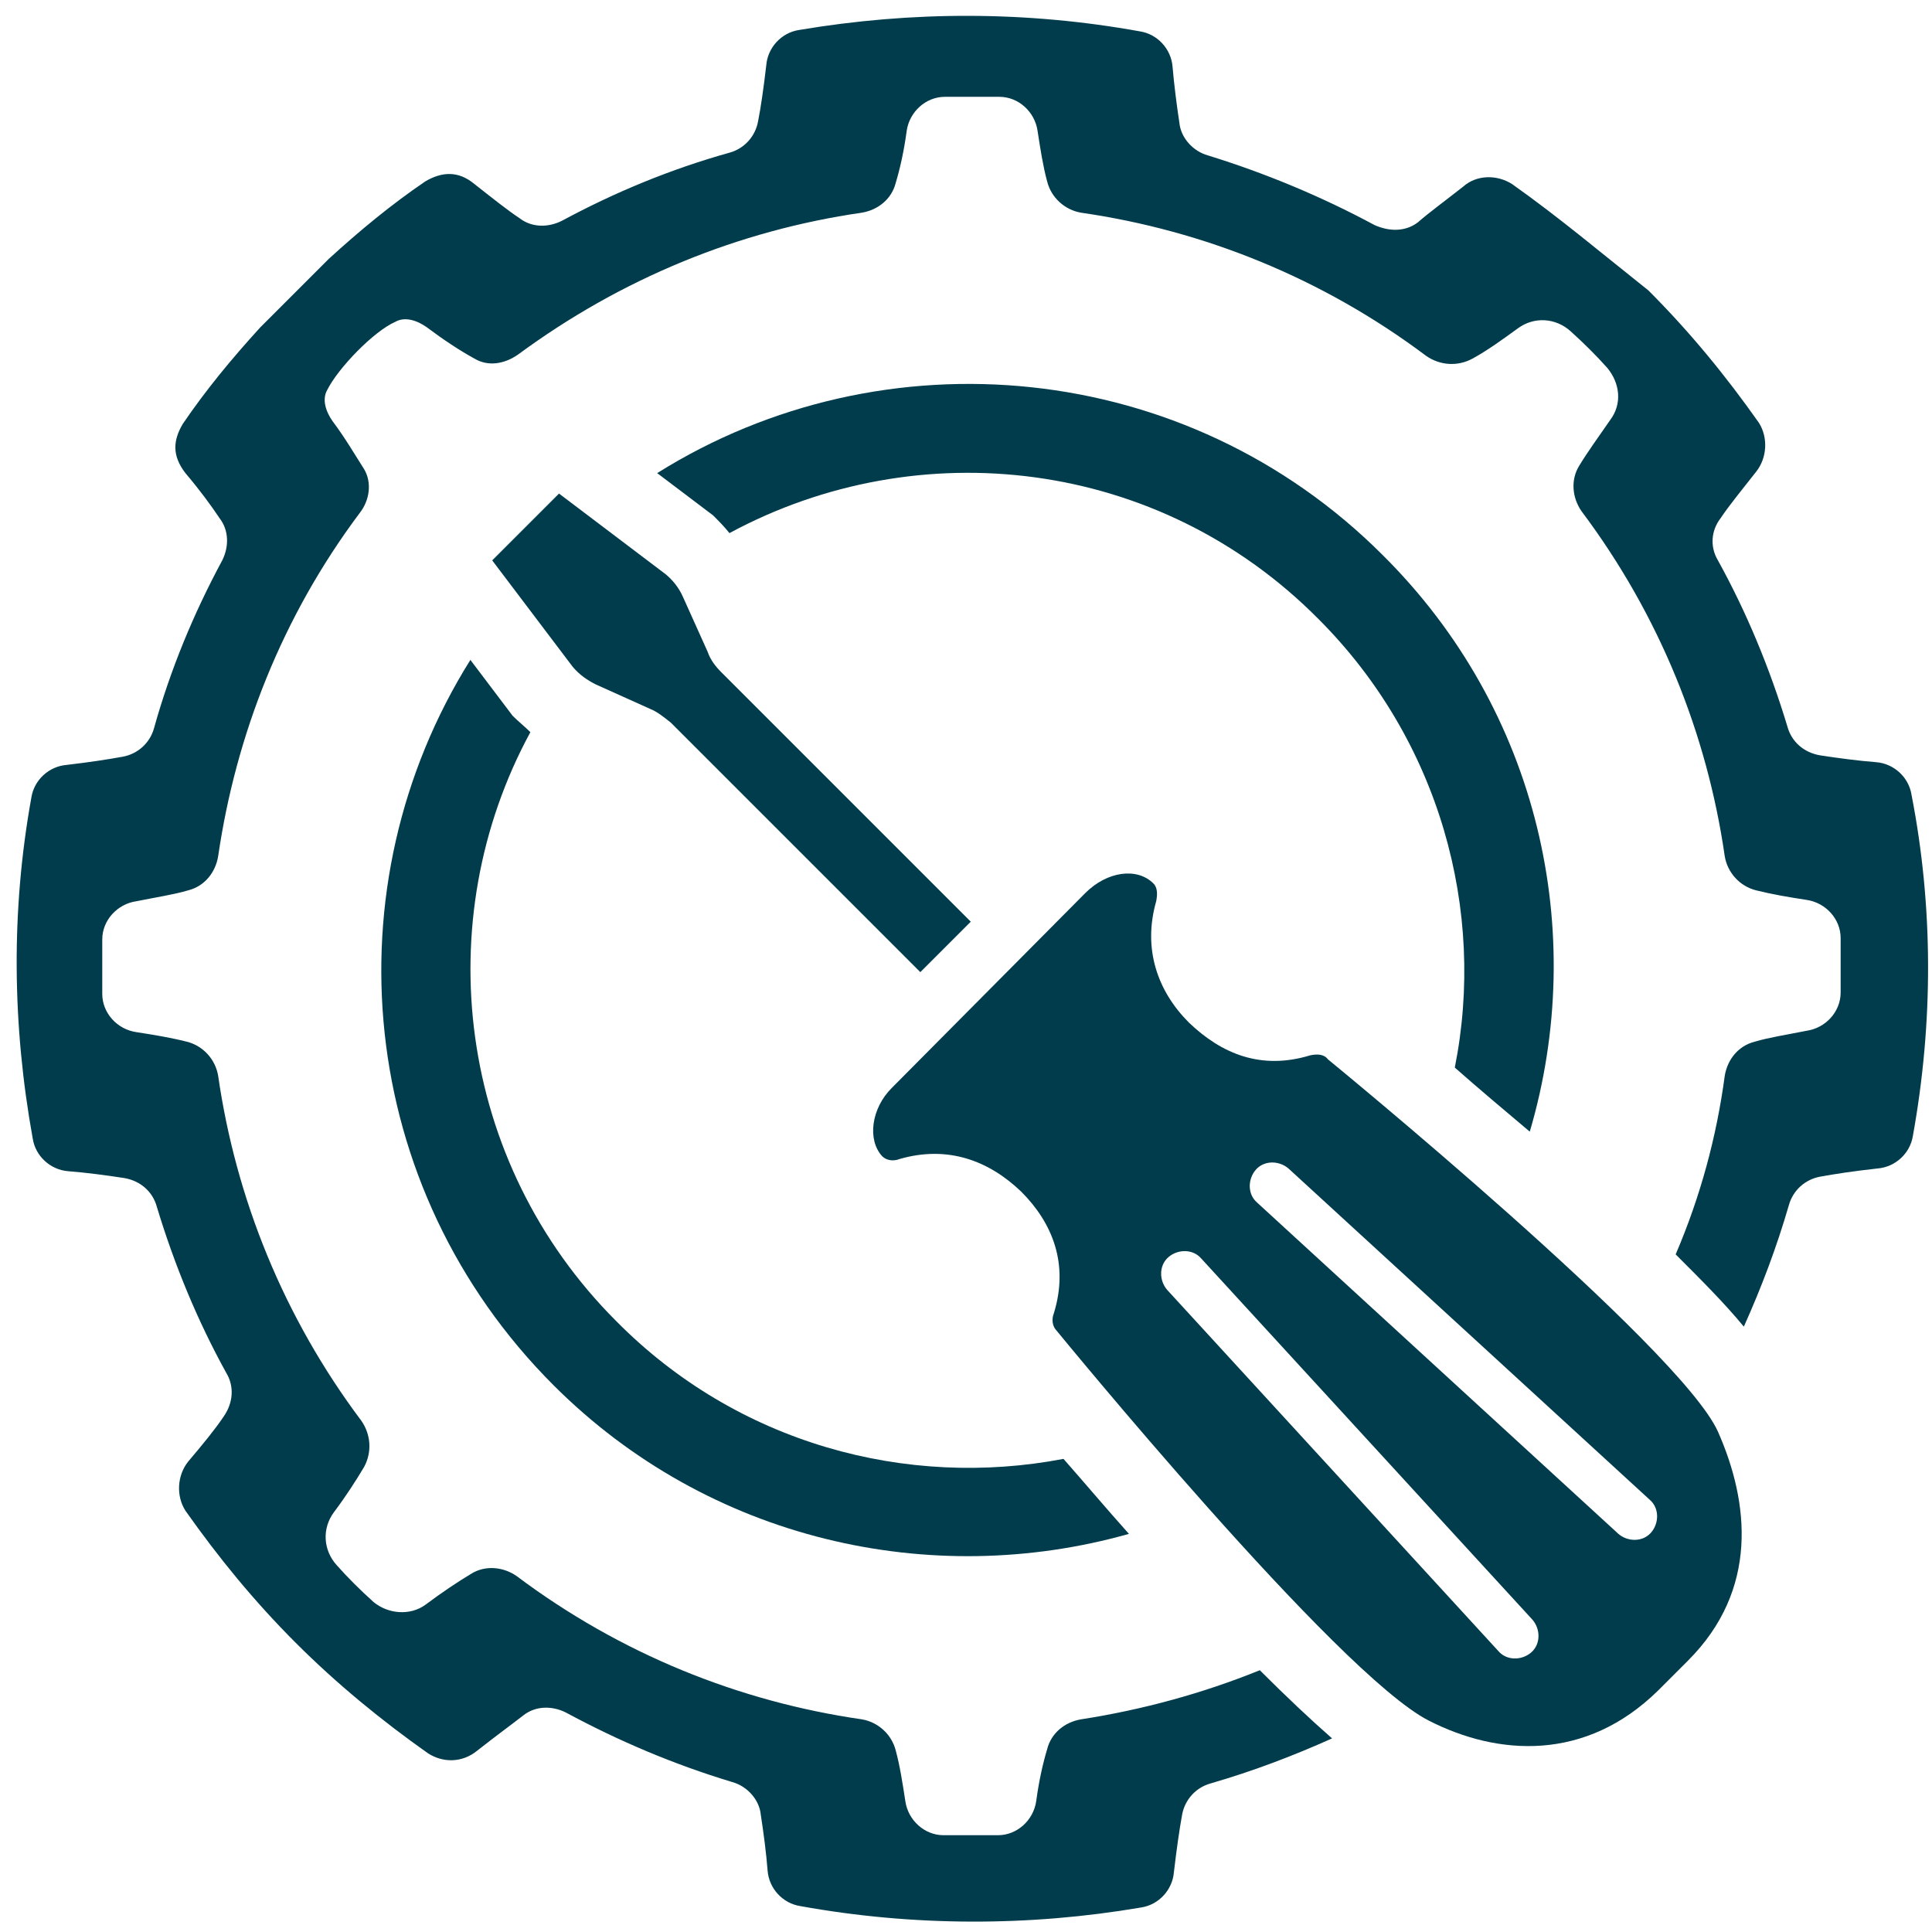
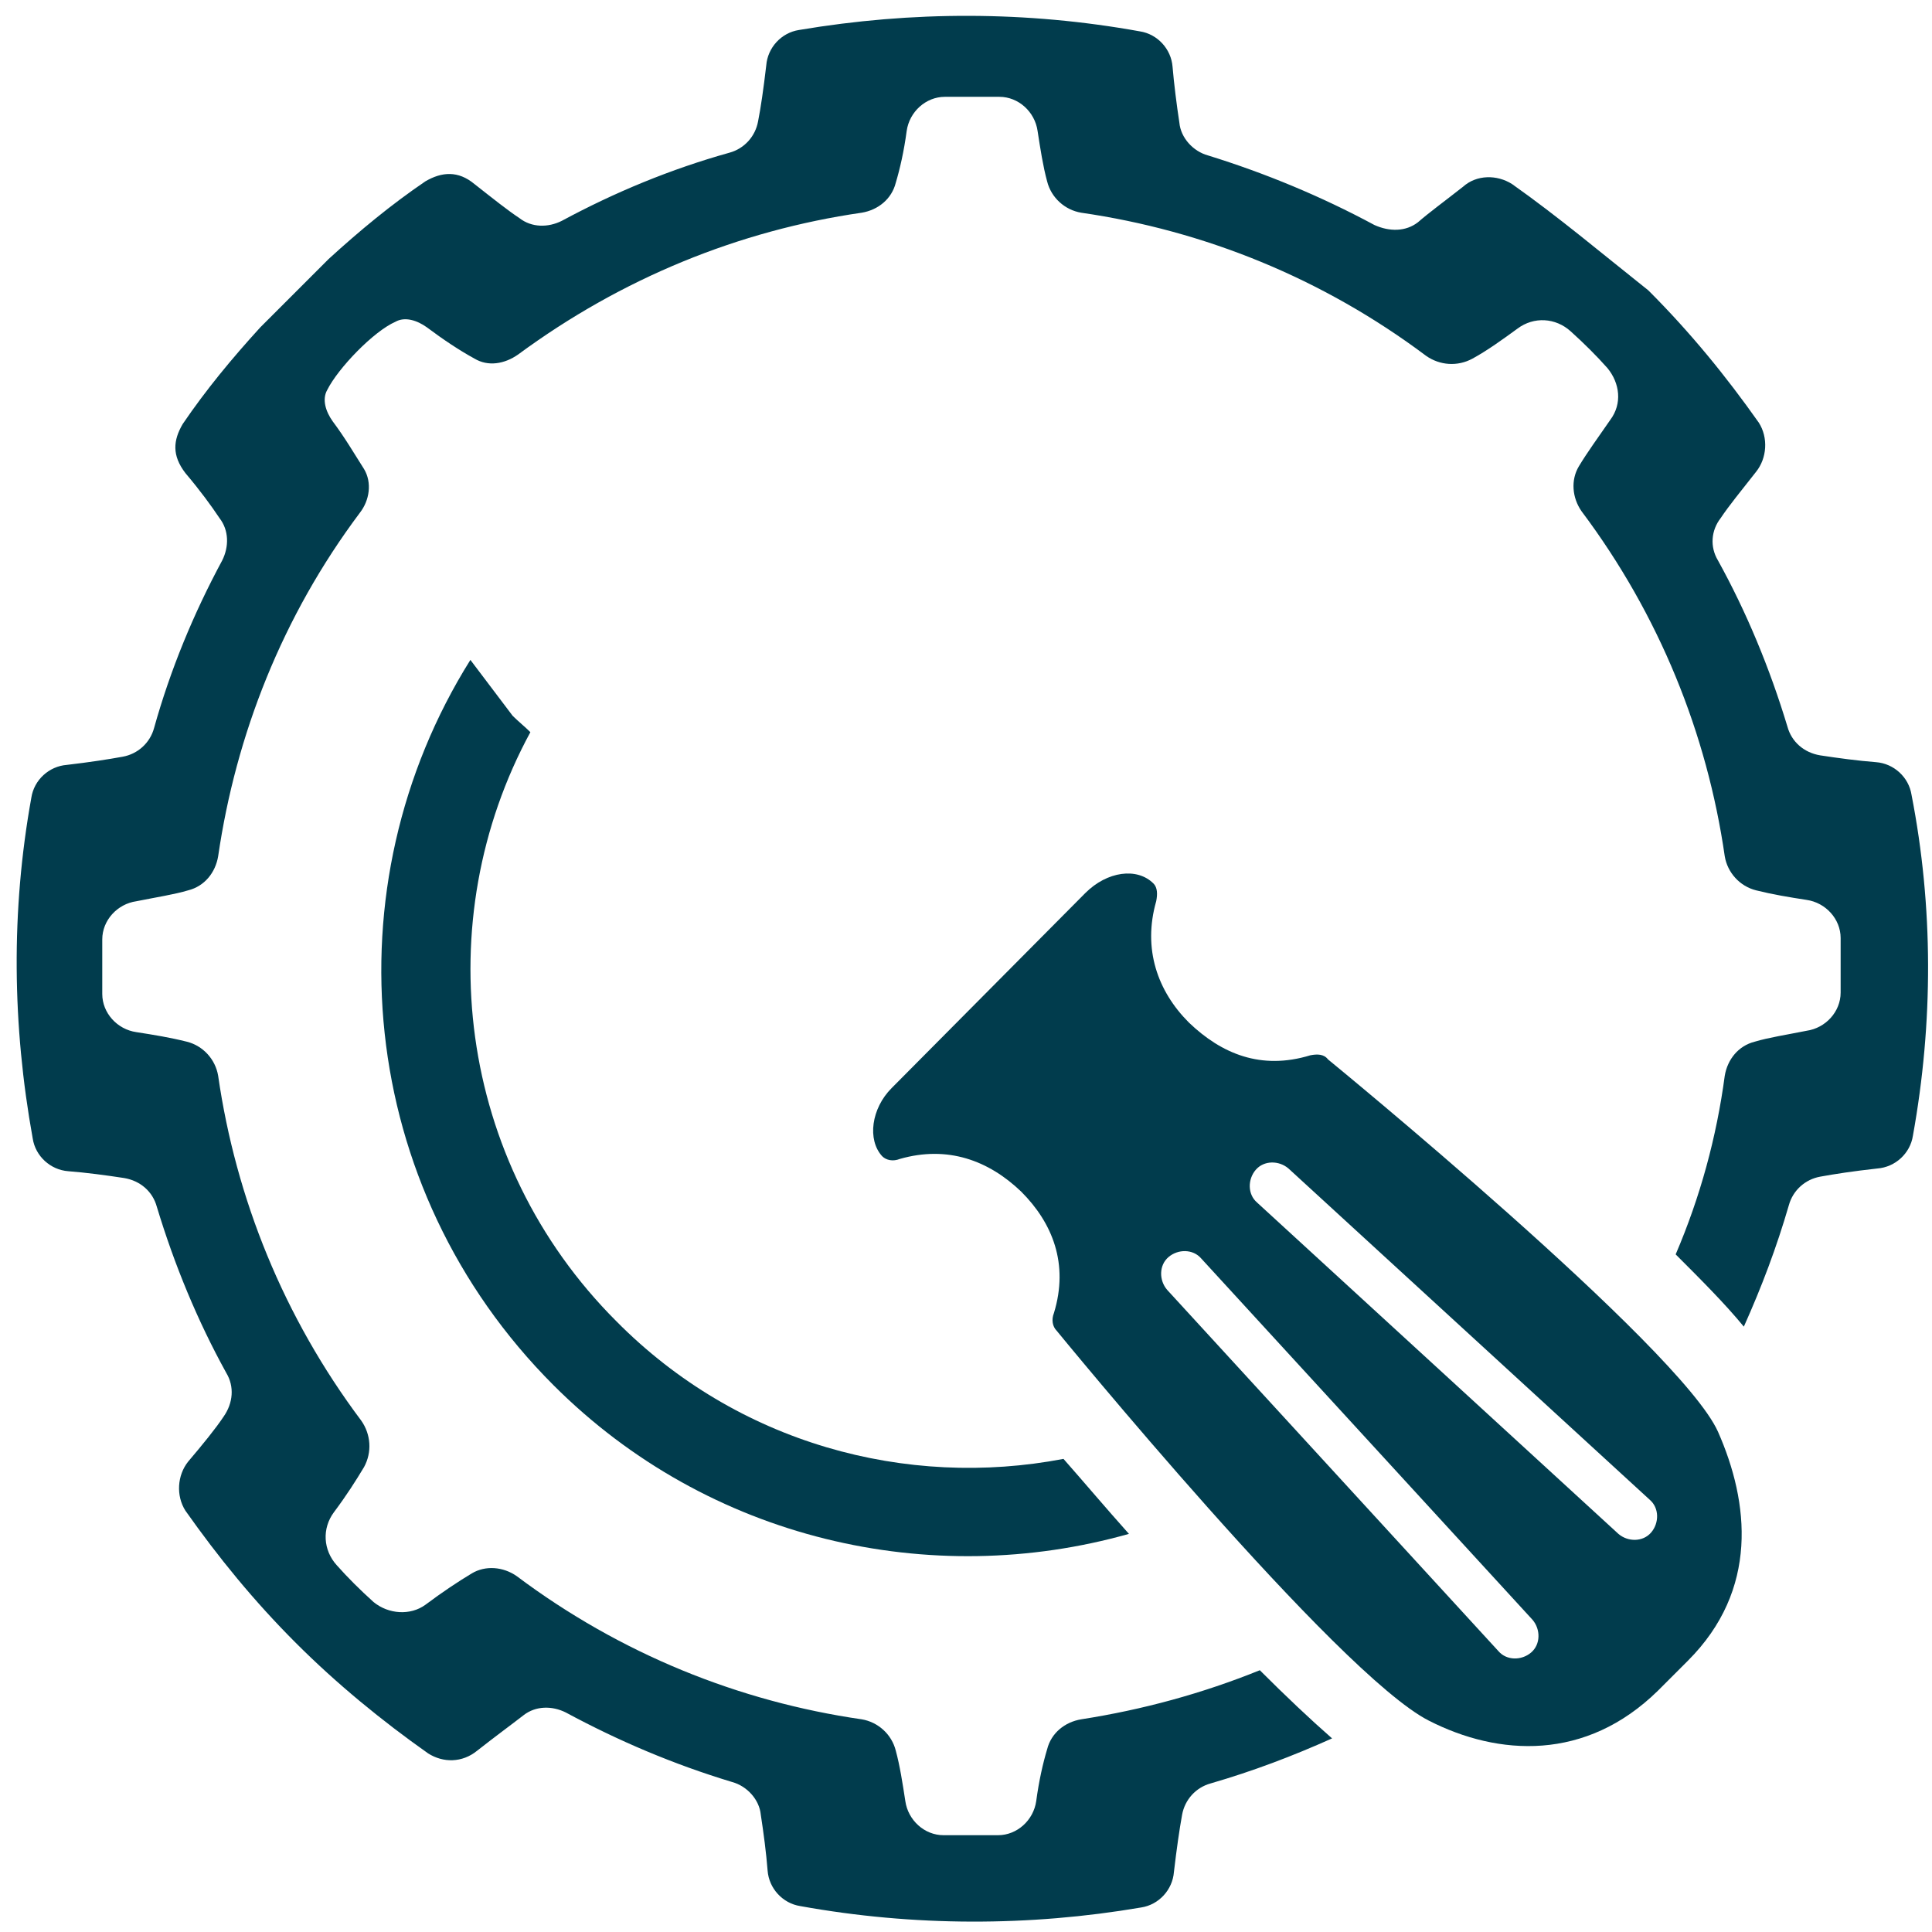
<svg xmlns="http://www.w3.org/2000/svg" version="1.1" id="Laag_1" x="0px" y="0px" width="141.7px" height="141.7px" viewBox="0 0 141.7 141.7" style="enable-background:new 0 0 141.7 141.7;" xml:space="preserve">
  <style type="text/css">
	.st0{fill:#013C4D;}
</style>
  <g>
    <path class="st0" d="M45.2,96.9c-11.7-11.7-13.8-29.4-6.3-43.2c-0.4-0.4-0.9-0.8-1.3-1.2l-3.1-4.1c-10.4,16.6-8.4,38.7,6.1,53.2   c11.4,11.4,27.7,15,42.2,10.9c-1.7-1.9-3.3-3.8-4.8-5.5C66.5,109.2,54.1,105.9,45.2,96.9z" />
-     <path class="st0" d="M101.4,40.7c-14.4-14.4-36.6-16.4-53.2-6l4.1,3.1c0.4,0.4,0.8,0.8,1.2,1.3c13.9-7.5,31.5-5.5,43.2,6.3   c8.9,8.9,12.3,21.4,10,32.9c1.7,1.5,3.6,3.1,5.5,4.7C116.5,68.4,112.9,52.1,101.4,40.7z" />
    <path class="st0" d="M110.9,13.5c-1.1-0.7-2.6-0.7-3.6,0.2c-1.4,1.1-2.5,1.9-3.3,2.6c-0.9,0.7-2.1,0.7-3.2,0.2   c-3.9-2.1-8-3.8-12.2-5.1c-1.1-0.3-2-1.3-2.1-2.4c-0.2-1.3-0.4-2.9-0.5-4.1c-0.1-1.3-1.1-2.4-2.4-2.6c-8.3-1.5-16.7-1.5-25-0.1   c-1.3,0.2-2.3,1.3-2.4,2.6c-0.2,1.7-0.4,3.1-0.6,4.1c-0.2,1.1-1,2-2.1,2.3c-4.3,1.2-8.4,2.9-12.3,5c-1,0.5-2.2,0.5-3.1-0.2   c-0.9-0.6-1.9-1.4-3.3-2.5c-1.2-1-2.4-0.9-3.6-0.2c-2.5,1.7-4.8,3.6-7.1,5.7l0,0l0,0l0,0l0,0l-5,5l0,0l0,0l0,0l0,0   c-2.1,2.3-4,4.6-5.7,7.1c-0.7,1.2-0.8,2.3,0.2,3.6c1.1,1.3,1.9,2.4,2.5,3.3c0.7,0.9,0.7,2.1,0.2,3.1c-2.1,3.9-3.8,8-5,12.3   c-0.3,1.1-1.2,1.9-2.3,2.1c-1.1,0.2-2.4,0.4-4.1,0.6c-1.3,0.1-2.4,1.1-2.6,2.4c-1.5,8.3-1.4,16.7,0.1,25c0.2,1.3,1.3,2.3,2.6,2.4   s2.8,0.3,4.1,0.5c1.2,0.2,2.1,1,2.4,2.1c1.3,4.3,3,8.4,5.1,12.2c0.6,1,0.5,2.2-0.2,3.2c-0.6,0.9-1.5,2-2.6,3.3   c-0.8,1-0.9,2.5-0.2,3.6c2.4,3.4,5,6.6,8.1,9.7c3,3,6.3,5.7,9.7,8.1c1.1,0.7,2.5,0.7,3.6-0.2c1.4-1.1,2.5-1.9,3.4-2.6   s2.1-0.7,3.1-0.2c3.9,2.1,7.9,3.8,12.2,5.1c1.1,0.3,2,1.3,2.1,2.4c0.2,1.3,0.4,2.8,0.5,4.1s1.1,2.4,2.4,2.6   c8.3,1.5,16.8,1.5,25,0.1c1.3-0.2,2.3-1.3,2.4-2.6c0.2-1.7,0.4-3.1,0.6-4.2c0.2-1.1,1-2,2.1-2.3c3.1-0.9,6-2,8.9-3.3   c-1.6-1.4-3.4-3.1-5.3-5c-4.2,1.7-8.6,2.9-13.1,3.6c-1.2,0.2-2.2,1-2.5,2.2c-0.3,1-0.6,2.3-0.8,3.8c-0.2,1.4-1.4,2.5-2.8,2.5   c-1.3,0-2.7,0-4,0c-1.4,0-2.6-1.1-2.8-2.5c-0.2-1.3-0.4-2.6-0.7-3.7c-0.3-1.2-1.3-2.1-2.5-2.3c-9-1.3-17.7-4.8-25.3-10.5   c-1-0.7-2.3-0.8-3.3-0.2c-1,0.6-2.2,1.4-3.4,2.3c-1.1,0.8-2.7,0.7-3.8-0.2c-1-0.9-1.9-1.8-2.7-2.7c-1-1.1-1.1-2.7-0.2-3.9   c0.9-1.2,1.6-2.3,2.2-3.3c0.6-1.1,0.5-2.4-0.2-3.4c-5.7-7.6-9.2-16.3-10.5-25.3c-0.2-1.2-1.1-2.2-2.3-2.5s-2.4-0.5-3.7-0.7   c-1.4-0.2-2.5-1.4-2.5-2.8c0-1.3,0-2.7,0-4c0-1.4,1.1-2.6,2.5-2.8c1.5-0.3,2.8-0.5,3.8-0.8c1.2-0.3,2-1.3,2.2-2.5   c1.3-8.9,4.7-17.6,10.4-25.2c0.7-0.9,0.9-2.2,0.3-3.2c-0.7-1.1-1.4-2.3-2.3-3.5c-0.5-0.7-0.8-1.6-0.4-2.3c0.8-1.6,3.4-4.3,5-5   c0.7-0.4,1.6-0.1,2.3,0.4c1.2,0.9,2.4,1.7,3.5,2.3c1,0.6,2.2,0.4,3.2-0.3c7.6-5.6,16.2-9.1,25.2-10.4c1.2-0.2,2.2-1,2.5-2.2   c0.3-1,0.6-2.3,0.8-3.8c0.2-1.4,1.4-2.5,2.8-2.5c1.3,0,2.6,0,4,0s2.6,1.1,2.8,2.5c0.2,1.3,0.4,2.6,0.7,3.7c0.3,1.2,1.3,2.1,2.5,2.3   c9,1.3,17.7,4.8,25.3,10.5c1,0.7,2.3,0.8,3.4,0.2c1.1-0.6,2.2-1.4,3.3-2.2c1.2-0.9,2.8-0.8,3.9,0.2c1,0.9,1.9,1.8,2.7,2.7   c0.9,1.1,1.1,2.6,0.2,3.8c-0.9,1.3-1.7,2.4-2.3,3.4c-0.6,1-0.5,2.3,0.2,3.3c5.7,7.6,9.2,16.3,10.5,25.3c0.2,1.2,1.1,2.2,2.3,2.5   c1.2,0.3,2.4,0.5,3.7,0.7c1.4,0.2,2.5,1.4,2.5,2.8c0,1.3,0,2.7,0,4c0,1.4-1.1,2.6-2.5,2.8c-1.5,0.3-2.8,0.5-3.8,0.8   c-1.2,0.3-2,1.3-2.2,2.5c-0.6,4.5-1.8,8.9-3.6,13.1c1.9,1.9,3.6,3.6,5,5.3c1.3-2.9,2.4-5.8,3.3-8.9c0.3-1.1,1.2-1.9,2.3-2.1   s2.4-0.4,4.2-0.6c1.3-0.1,2.4-1.1,2.6-2.4c1.5-8.3,1.5-16.8-0.1-25c-0.2-1.3-1.3-2.3-2.6-2.4c-1.3-0.1-2.8-0.3-4.1-0.5   c-1.2-0.2-2.1-1-2.4-2.1c-1.3-4.3-3-8.4-5.1-12.2c-0.6-1-0.5-2.2,0.2-3.1c0.6-0.9,1.5-2,2.6-3.4c0.8-1,0.9-2.5,0.2-3.6   c-2.4-3.4-5-6.6-8.1-9.7C117.5,18.6,114.3,15.9,110.9,13.5z" />
-     <path class="st0" d="M71.2,67.6L52.9,49.3c-0.4-0.4-0.8-0.9-1-1.5l-1.8-4c-0.3-0.7-0.8-1.3-1.3-1.7L41,36.2l-4.9,4.9l5.9,7.8   c0.5,0.6,1.1,1,1.7,1.3l4,1.8c0.5,0.2,1,0.6,1.5,1l18.3,18.3L71.2,67.6z" />
    <path class="st0" d="M96.1,77.4c-3.6,1.1-6.5-0.1-8.9-2.4c-2.3-2.3-3.4-5.4-2.4-8.9c0.1-0.5,0.1-1-0.2-1.3c-1.2-1.2-3.4-0.9-5,0.7   L65.4,79.8c-1.5,1.5-1.8,3.8-0.7,5l0,0c0.3,0.3,0.8,0.4,1.3,0.2c3.5-1,6.5,0.1,8.9,2.4c2.3,2.3,3.5,5.3,2.4,8.9   c-0.2,0.5-0.1,1,0.2,1.3c0,0,20.6,25.2,27.3,28.6c5.1,2.6,11.5,3,16.8-2.2l2.2-2.2c5.2-5.2,4.5-11.6,2.2-16.8   c-2.8-6.2-28.6-27.3-28.6-27.3C97.1,77.3,96.6,77.3,96.1,77.4z M112.4,118.8c0.6,0.7,0.6,1.8-0.1,2.4s-1.8,0.6-2.4-0.1L85.6,94.6   c-0.6-0.7-0.6-1.8,0.1-2.4s1.8-0.6,2.4,0.1L112.4,118.8z M121.1,112.4c-0.6,0.7-1.7,0.7-2.4,0.1L92.2,88.2   c-0.7-0.6-0.7-1.7-0.1-2.4c0.6-0.7,1.7-0.7,2.4-0.1L121,110C121.7,110.6,121.7,111.7,121.1,112.4z" />
  </g>
</svg>